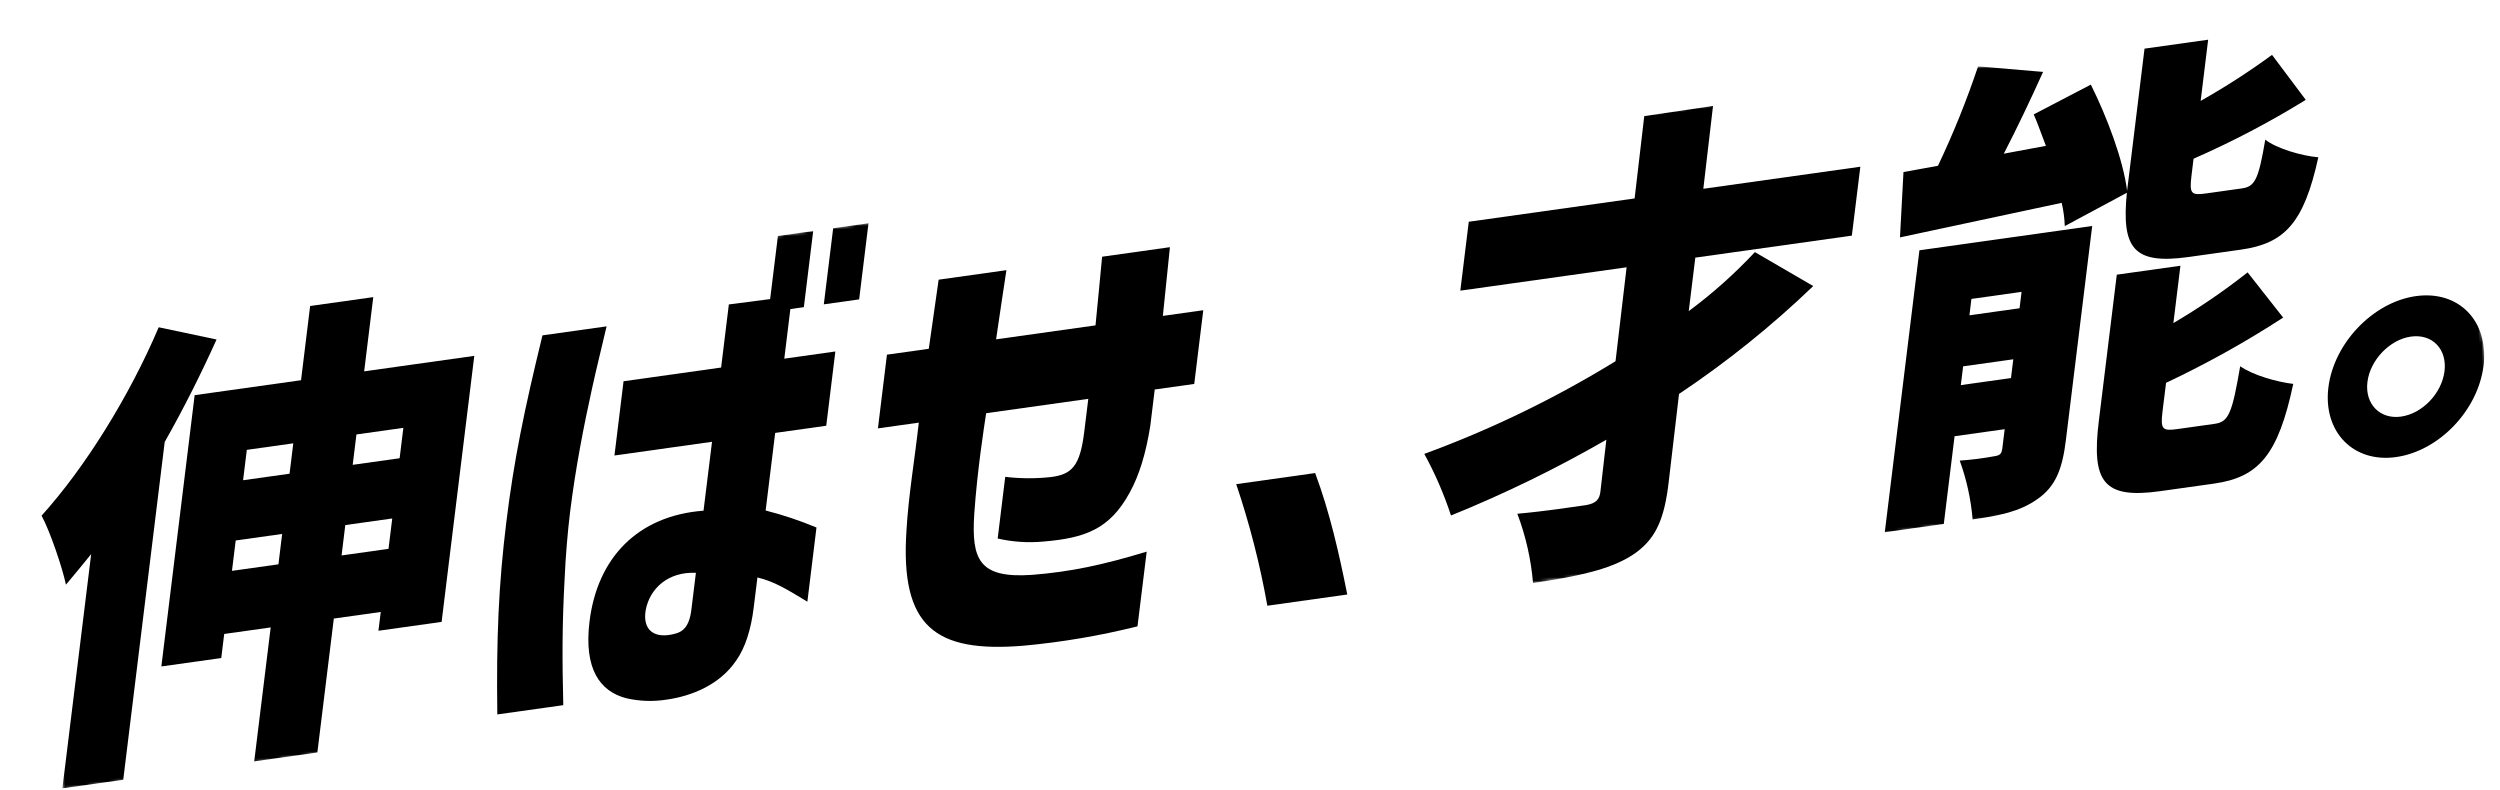
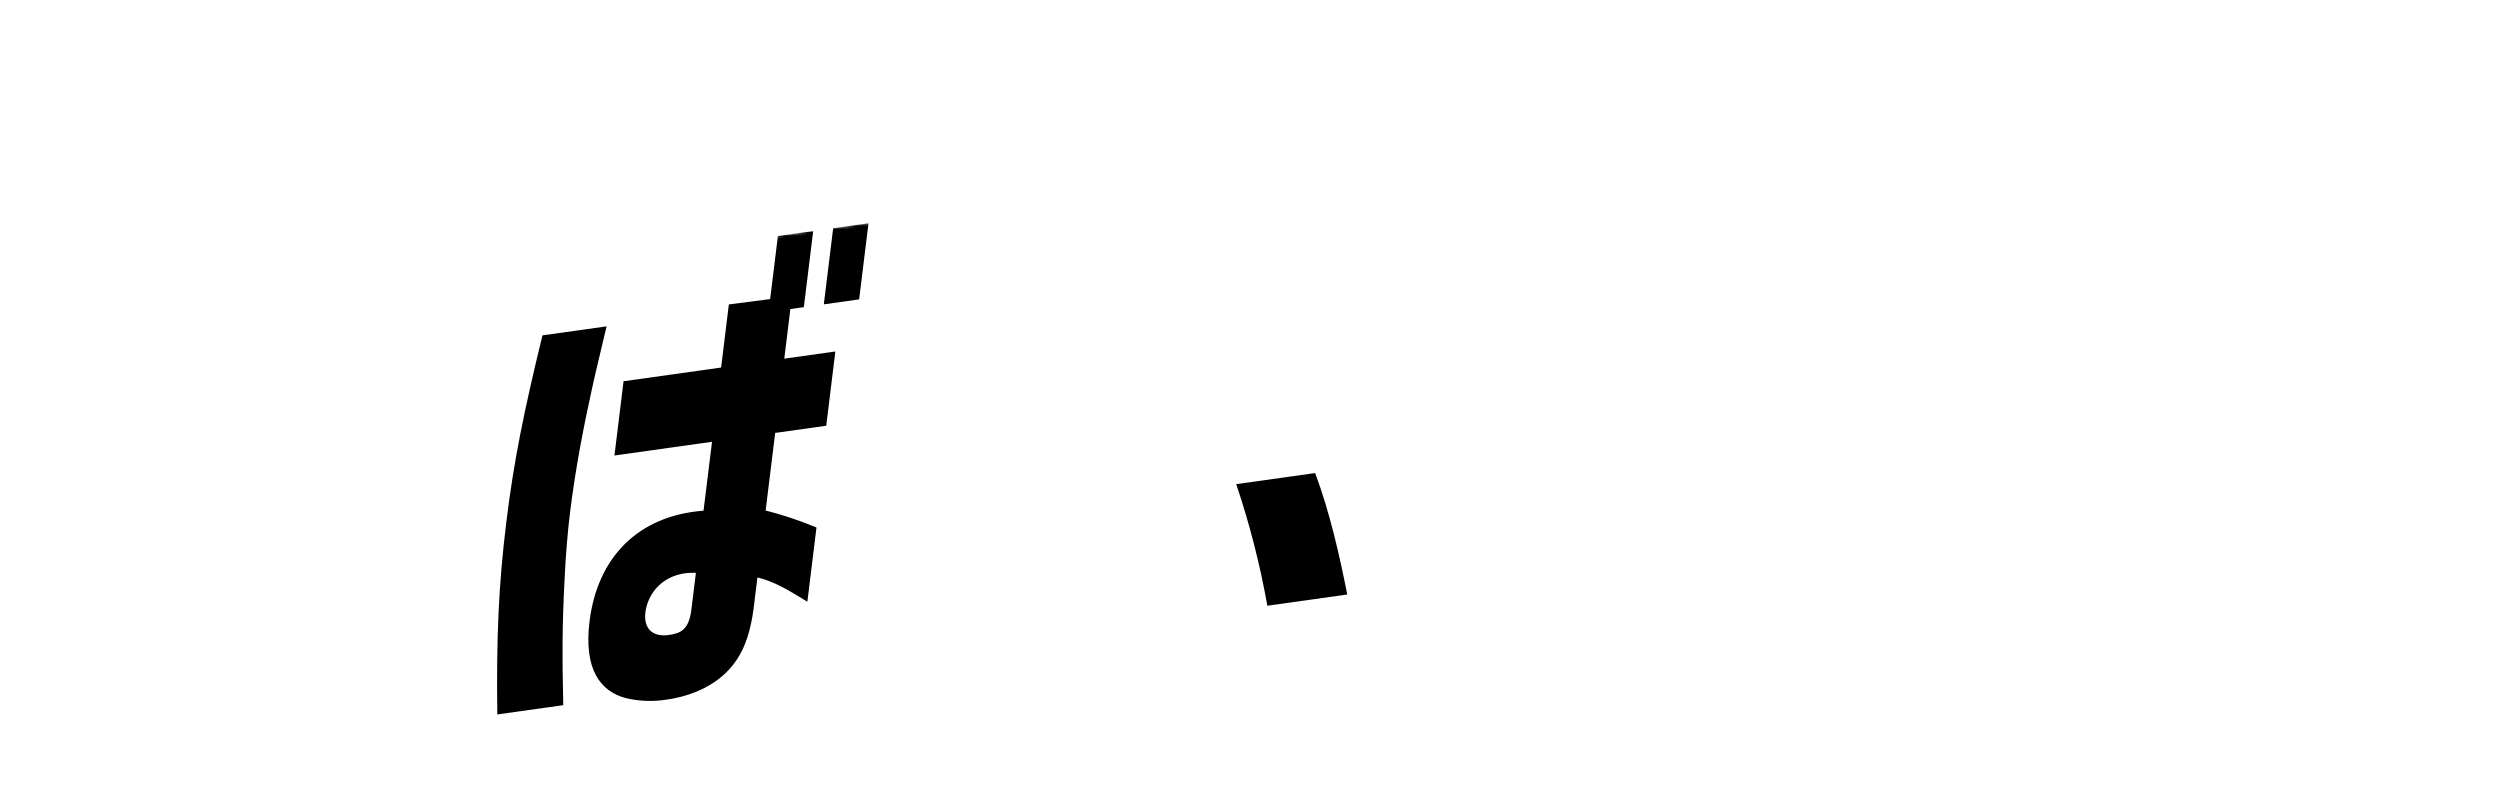
<svg xmlns="http://www.w3.org/2000/svg" width="747" height="236" viewBox="0 0 747 236" fill="none">
  <mask id="mask0_1_179" style="mask-type:luminance" maskUnits="userSpaceOnUse" x="0" y="0" width="747" height="236">
    <path d="M727.653 0.633L0 102.898L18.703 235.974L746.355 133.709L727.653 0.633Z" fill="white" />
  </mask>
  <g mask="url(#mask0_1_179)">
-     <path d="M49.213 132.062L36.825 232.996L18.643 235.552L27.24 165.574C24.66 168.774 22.116 171.816 19.701 174.702C18.679 169.75 14.983 158.81 12.423 154.075C25.205 139.969 38.602 118.558 47.423 97.79L64.709 101.443C60.208 111.414 54.965 121.916 49.213 132.062ZM58.162 118.075L89.95 113.608L92.668 91.431L111.533 88.779L108.811 110.957L141.716 106.333L131.953 185.819L113.079 188.472L113.767 182.853L99.746 184.824L94.826 224.845L75.961 227.496L80.881 187.476L66.995 189.428L66.111 196.621L48.213 199.136L58.162 118.075ZM83.198 168.619L84.304 159.543L70.429 161.493L69.312 170.571L83.198 168.619ZM86.52 141.542L87.629 132.465L73.75 134.416L72.633 143.494L86.52 141.542ZM116.086 163.996L117.203 154.918L103.173 156.89L102.065 165.966L116.086 163.996ZM119.407 136.92L120.524 127.842L106.503 129.813L105.386 138.891L119.407 136.92Z" fill="black" />
    <path d="M162.089 100.207L181.248 97.514C181.19 97.948 177.915 111.283 176.93 115.945C174.483 127.051 171.958 139.853 170.33 153.102C169.624 158.856 169.003 166.171 168.703 173.004C167.969 186.688 167.968 196.743 168.307 210.703L148.596 213.473C148.288 190.443 149.004 174.638 151.28 156.06C153.538 137.637 156.618 122.625 162.089 100.207ZM210.213 152.591L212.751 132.007L183.598 136.104L186.318 113.918L215.47 109.821L217.78 90.965L230.117 89.367L232.439 70.51L242.984 69.028L240.189 91.778L236.16 92.344L234.346 107.168L249.602 105.024L246.881 127.211L231.625 129.355L228.773 152.539C233.954 153.862 239.032 155.56 243.966 157.62L241.243 179.789C235.025 175.993 231.212 173.701 226.318 172.549L225.216 181.48C224.389 188.242 222.638 193.584 219.993 197.345C215.008 204.701 206.547 208.011 199.198 209.044C195.179 209.688 191.073 209.545 187.108 208.623C179.309 206.61 174.4 199.937 176.151 185.683C178.469 166.826 190.39 154.107 210.213 152.591ZM202.037 189.263C203.732 188.744 205.917 187.584 206.573 182.251L207.934 171.162C199.666 170.774 194.145 175.801 192.93 182.328C191.926 188.28 195.523 191.167 202.037 189.263ZM248.953 68.189L259.506 66.706L256.712 89.456L246.153 90.94L248.953 68.189Z" fill="black" />
-     <path d="M270.853 158.51C271.446 148.091 273.398 136.629 274.537 126.284L262.323 128.001L265.021 105.976L277.522 104.219L280.467 83.569L300.717 80.723C299.814 86.942 298.71 93.743 297.63 101.393L327.338 97.218C328.118 89.755 328.685 82.885 329.312 76.704L349.574 73.857L347.464 94.389L359.538 92.692L356.84 114.721L345.033 116.38L343.714 127.182C342.424 135.423 340.377 142.079 337.572 147.148C331.586 158.171 324.173 160.773 311.764 161.818C307.192 162.244 302.581 161.937 298.105 160.91L300.362 142.479C304.842 143.015 309.368 143.041 313.854 142.559C320.222 141.809 322.703 139.339 323.96 129.121L325.183 119.176L294.66 123.466C293.943 128.236 292.018 140.537 291.111 153.539C290.233 167.247 292.544 172.857 308.363 171.77C320.073 170.84 329.456 168.806 342.631 164.833L339.883 187.151C328.675 189.95 317.269 191.887 305.766 192.944C279.448 195.082 268.948 187.355 270.853 158.51Z" fill="black" />
    <path d="M369.38 144.664L392.968 141.349C397.387 153.185 400.203 165.799 402.564 177.635L378.684 180.991C376.493 168.667 373.383 156.524 369.38 144.664Z" fill="black" />
-     <path d="M524.36 75.331L541.797 85.473C529.403 97.377 515.984 108.164 501.694 117.709L498.652 143.613C497.327 155.54 494.551 161.457 487.596 165.969C480.649 170.345 471.002 172.272 458.067 174.226C457.479 167.134 455.901 160.16 453.378 153.507C461.519 152.798 471.111 151.317 474.028 150.908C476.826 150.369 478.034 149.347 478.248 146.488L479.979 131.385C465.042 139.992 449.53 147.559 433.553 154.032C431.472 147.662 428.803 141.499 425.58 135.623C445.5 128.314 464.642 119.036 482.722 107.928L486.03 79.866L436.341 86.849L438.869 66.258L488.425 59.293L491.305 34.691L511.851 31.658L508.954 56.408L555.87 49.815L553.333 70.407L506.559 76.981L504.597 92.959C511.704 87.692 518.319 81.792 524.36 75.331Z" fill="black" />
-     <path d="M573.522 74.786L625.146 67.531L617.272 131.62C616.225 140.108 614.222 145.34 608.854 149.077C603.468 152.943 597.195 154.106 589.424 155.198C588.917 149.197 587.62 143.288 585.567 137.626C589.055 137.392 592.526 136.952 595.962 136.311C597.633 136.076 598.091 135.585 598.31 133.86L598.997 128.242L584.024 130.346L580.807 156.549L563.176 159.026L573.522 74.786ZM616.035 60.606L567.713 70.932L568.759 51.41L579.067 49.535C583.655 39.883 587.656 29.963 591.048 19.829L610.474 21.486C606.727 29.789 602.69 38.283 598.74 45.919L611.313 43.581C610.062 40.356 608.964 37.12 607.68 34.182L624.744 25.283C629.552 34.934 634.403 47.698 635.576 57.008L640.784 14.534L659.797 11.862L657.554 30.152C664.927 25.992 672.048 21.398 678.879 16.397L688.964 29.839C678.211 36.477 667.007 42.353 655.433 47.426L654.803 52.619C654.145 57.942 654.774 58.416 659.211 57.793L669.897 56.291C673.782 55.745 674.852 53.618 676.862 41.731C680.226 44.377 687.723 46.566 692.716 47.001C688.413 66.572 682.735 72.746 669.559 74.598L654.014 76.783C637.496 79.104 633.874 74.237 635.506 57.598L616.958 67.556C616.875 65.215 616.566 62.887 616.035 60.605M600.883 112.966L601.572 107.357L586.582 109.464L585.893 115.073L600.883 112.966ZM603.445 92.107L604.044 87.209L589.063 89.314L588.465 94.212L603.445 92.107ZM632.497 82.076L651.511 79.404L649.407 96.532C657.138 91.998 664.548 86.937 671.585 81.384L682.209 94.896C670.998 102.174 659.309 108.687 647.221 114.391L646.165 122.881C645.503 128.359 646.123 128.835 650.693 128.192L661.806 126.631C665.958 126.047 666.975 123.356 669.37 109.429C673.009 112.036 680.248 114.129 685.225 114.708C680.718 135.858 674.985 142.612 661.525 144.504L645.416 146.768C628.345 149.167 624.908 143.838 627.142 125.7L632.497 82.076Z" fill="black" />
-     <path d="M695.722 115.784C697.341 102.53 709.082 90.277 721.85 88.482C734.759 86.668 743.697 96.015 742.079 109.269C740.46 122.523 728.851 134.758 715.933 136.574C703.176 138.367 694.095 129.04 695.722 115.784ZM717.426 124.48C723.818 123.582 729.604 117.529 730.423 110.904C731.224 104.282 726.751 99.68 720.359 100.578C714.12 101.455 708.197 107.519 707.387 114.142C706.577 120.765 711.185 125.357 717.424 124.481" fill="black" />
  </g>
</svg>